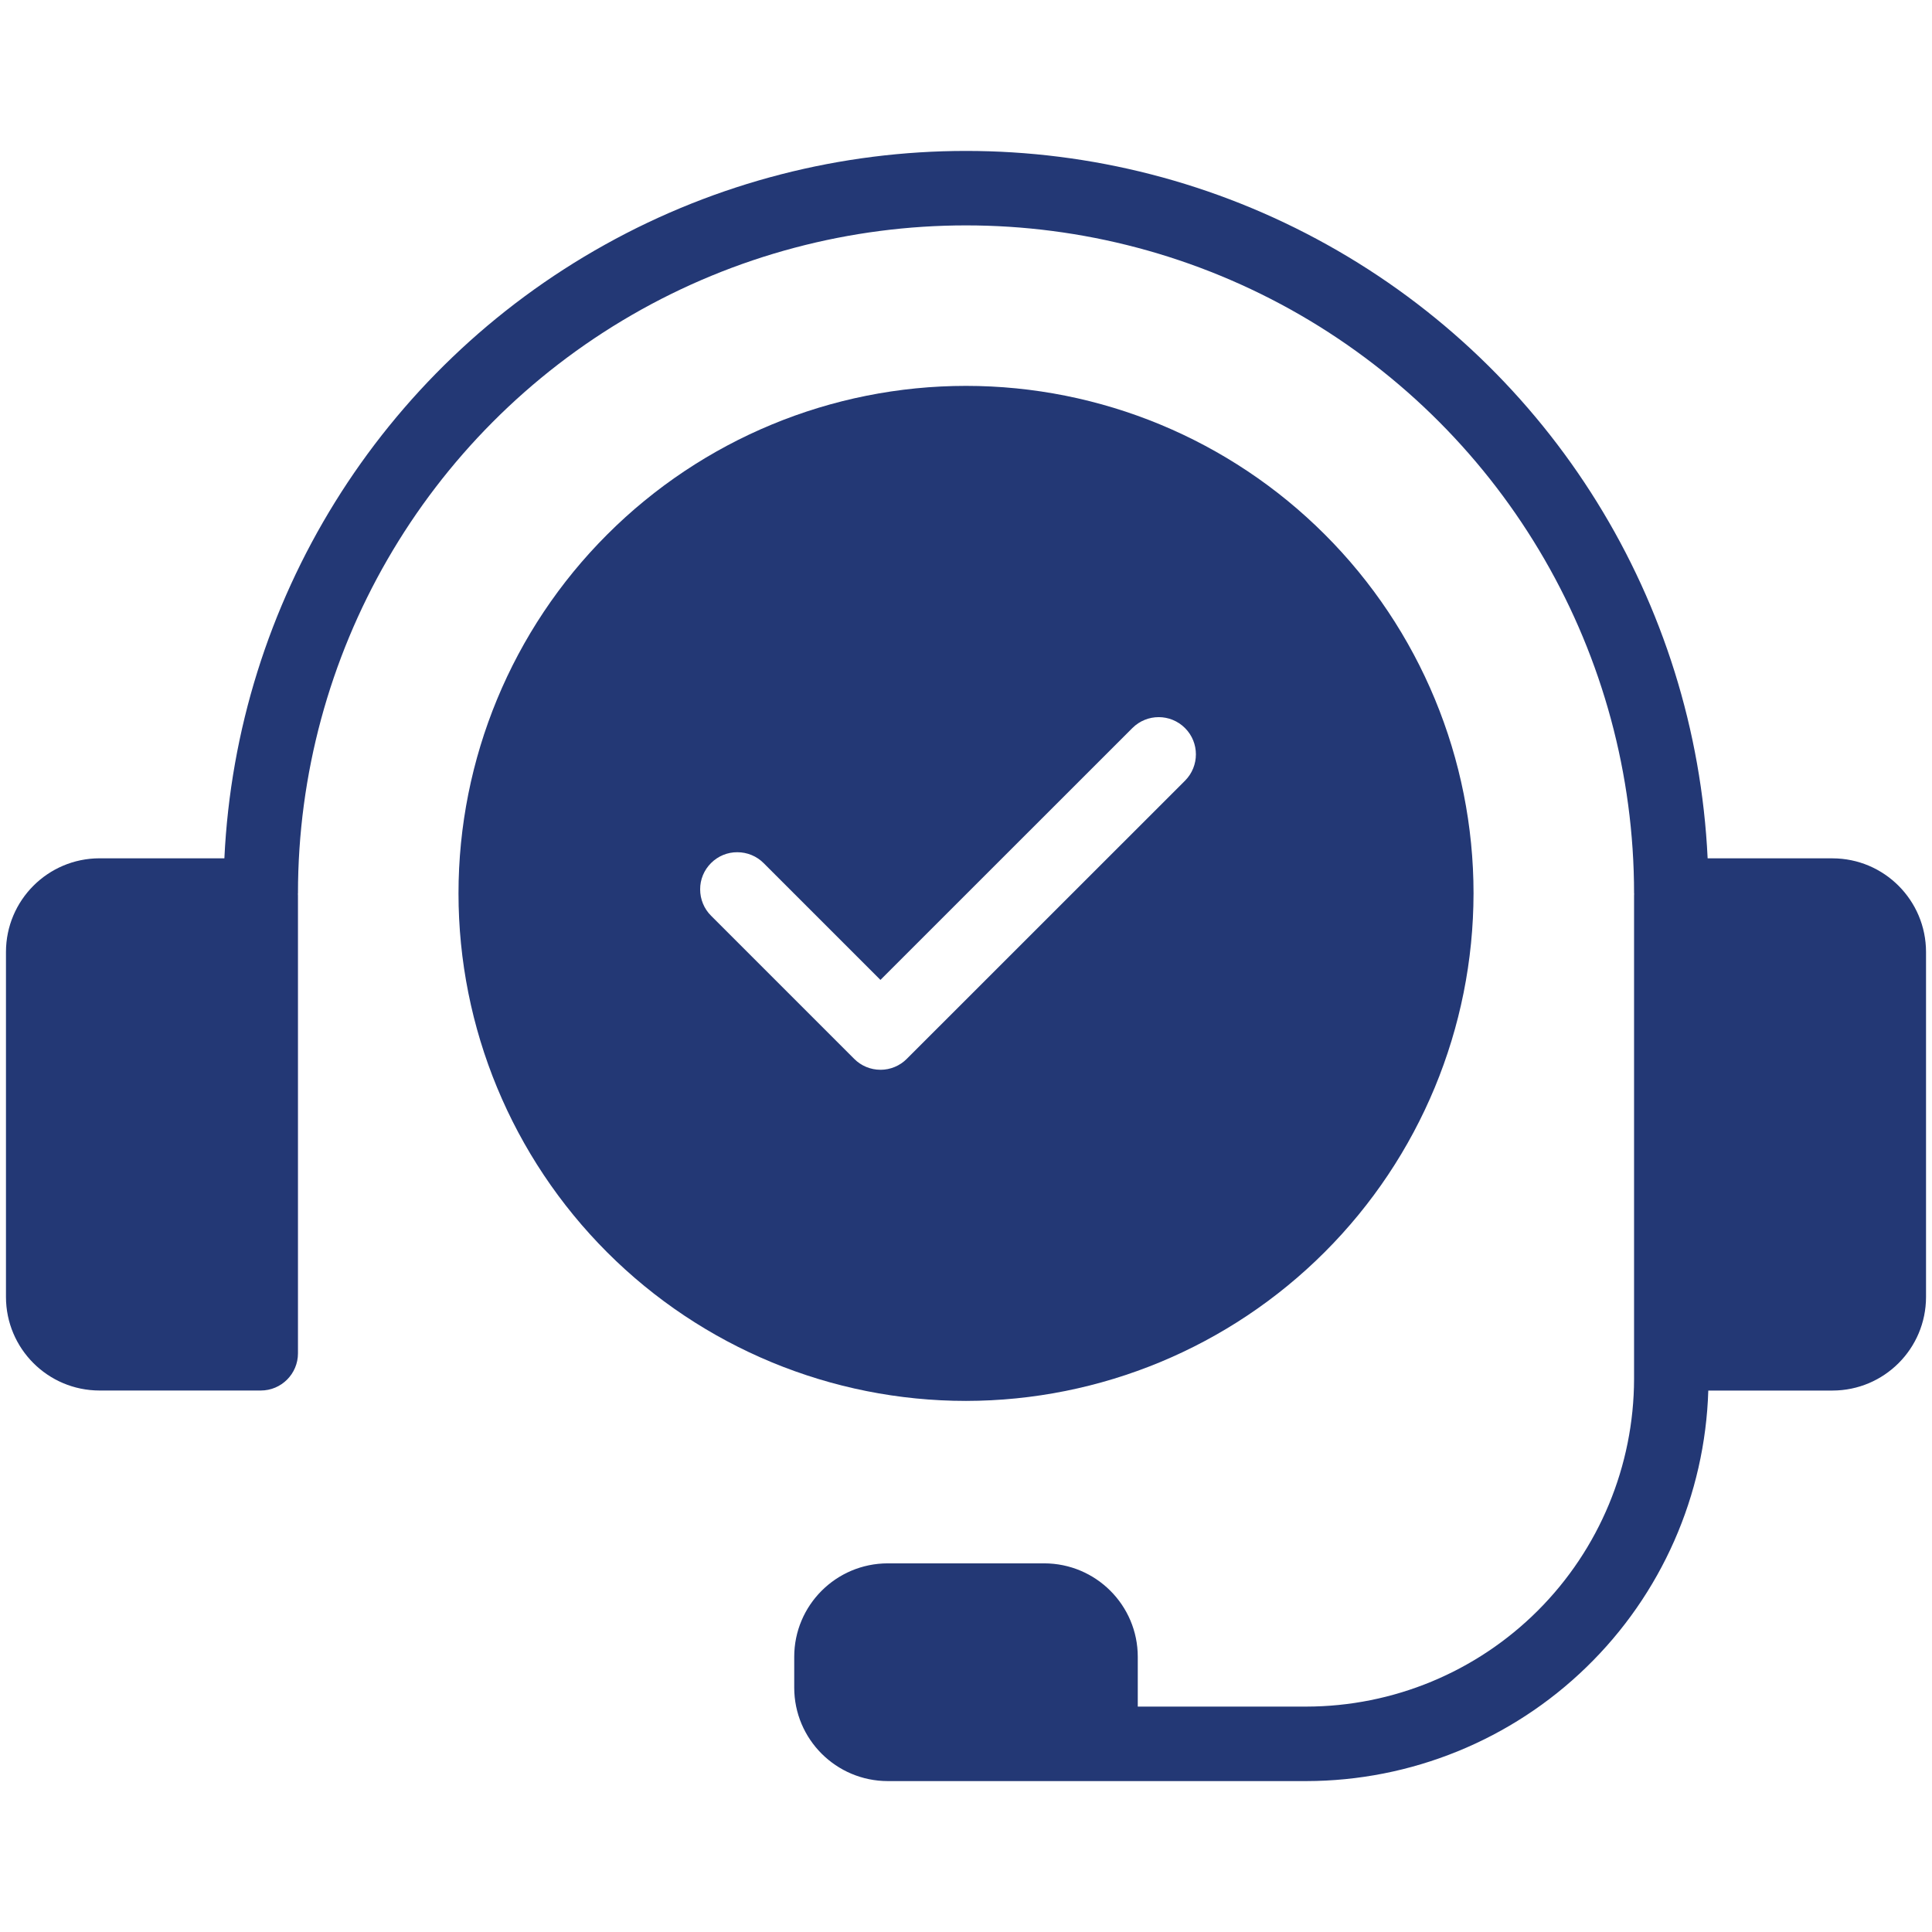
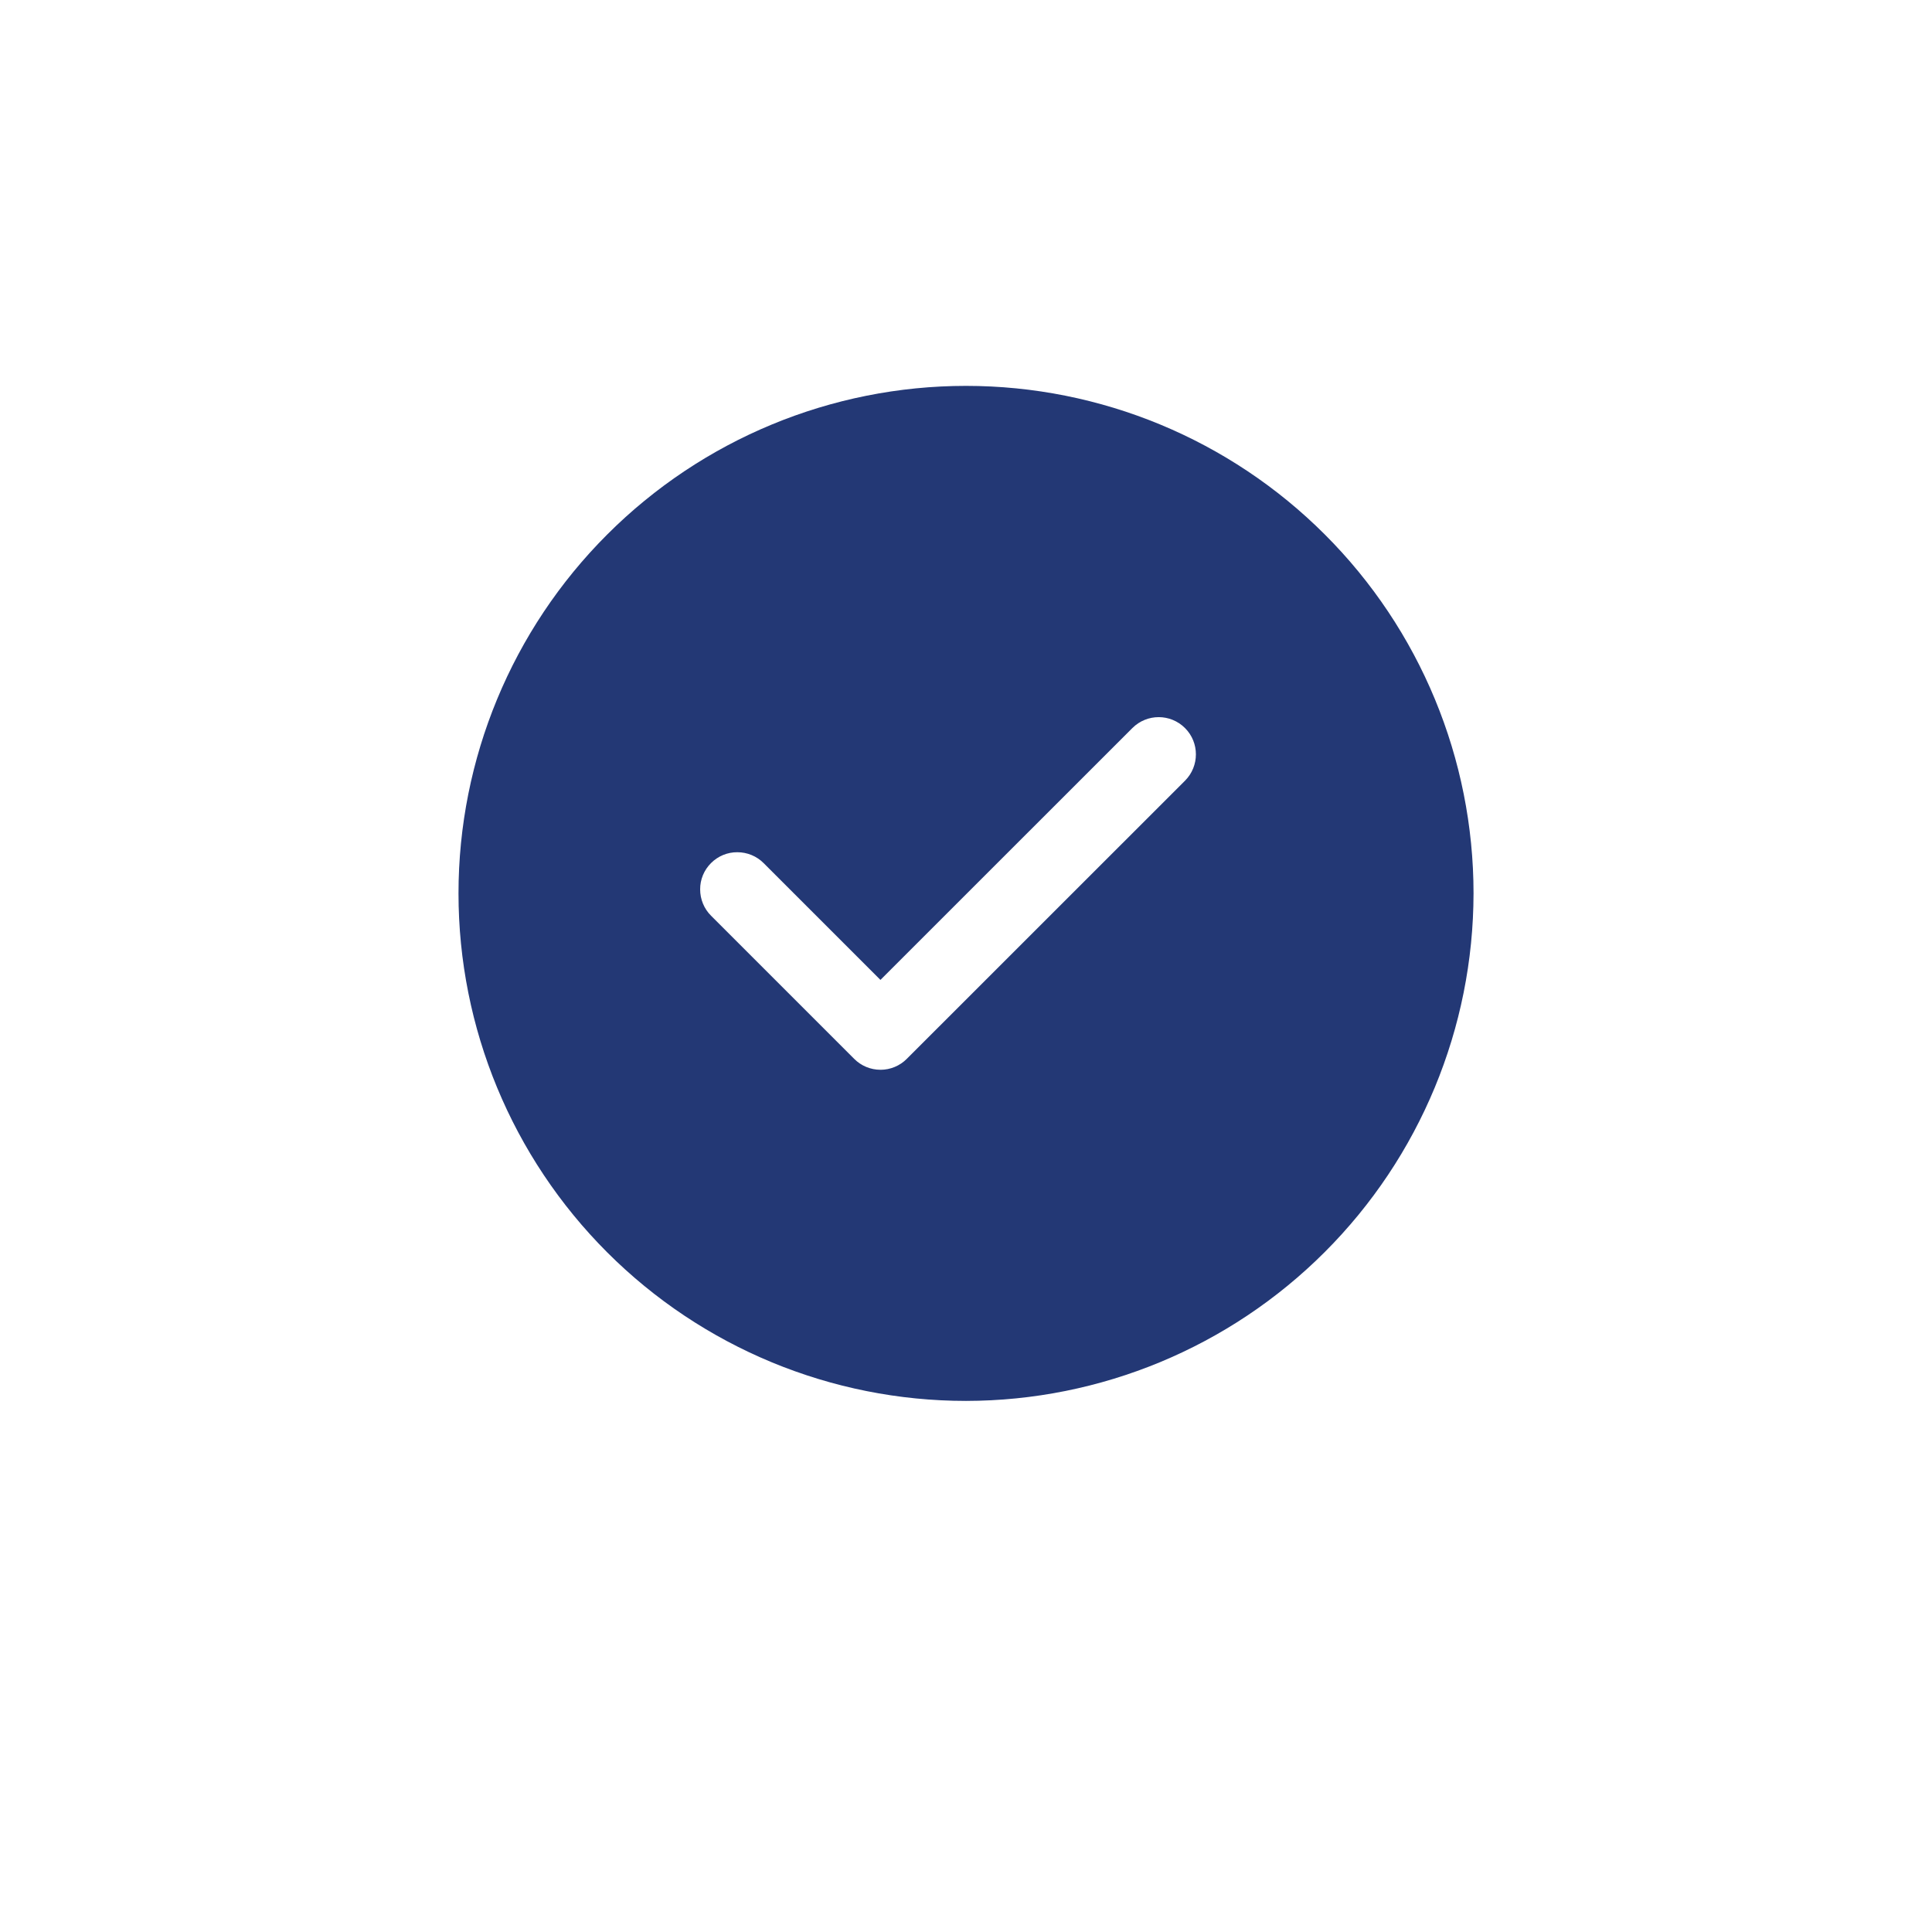
<svg xmlns="http://www.w3.org/2000/svg" viewBox="0 0 100 100" version="1.1" height="100pt" width="100pt">
  <path fill="#233875" d="m76.27 46.242c0-6.965-2.766-13.648-7.695-18.574-4.926-4.926-11.605-7.695-18.574-7.695s-13.648 2.769-18.574 7.695c-4.93 4.926-7.695 11.609-7.695 18.574 0 6.969 2.766 13.648 7.695 18.578 4.926 4.926 11.605 7.691 18.574 7.691 6.965-0.008 13.641-2.777 18.566-7.703 4.926-4.922 7.695-11.602 7.703-18.566zm-30.699 9.129c-0.508 0-1-0.203-1.359-0.566l-7.406-7.406c-0.363-0.359-0.566-0.852-0.566-1.363-0.004-0.512 0.199-1 0.562-1.363s0.852-0.566 1.363-0.562c0.512 0 1.004 0.203 1.363 0.566l6.043 6.043 13.043-13.039c0.754-0.75 1.969-0.75 2.723 0.004 0.75 0.75 0.75 1.969 0 2.723l-14.402 14.398c-0.359 0.363-0.852 0.566-1.363 0.566z" />
-   <path fill="#233875" d="m94.852 44.426h-6.465c-0.629-13.281-8.078-25.297-19.699-31.762-11.617-6.469-25.758-6.469-37.375 0-11.621 6.465-19.07 18.48-19.699 31.762h-6.465c-2.672 0.004-4.836 2.172-4.84 4.844v17.863c0.004 2.672 2.168 4.836 4.84 4.84h8.348c1.066 0 1.926-0.863 1.926-1.926v-23.691c0-0.035-0.004-0.074-0.004-0.113h0.004c0-12.352 6.594-23.766 17.289-29.945 10.699-6.176 23.879-6.176 34.578 0 10.695 6.18 17.289 17.594 17.289 29.945h0.004c0 0.035-0.004 0.074-0.004 0.113v25.016c-0.008 4.496-1.797 8.809-4.977 11.988-3.18 3.18-7.492 4.969-11.988 4.973h-8.723v-2.574c0-2.672-2.168-4.836-4.84-4.84h-8.102c-2.672 0.004-4.84 2.168-4.84 4.84v1.59c0 2.672 2.168 4.836 4.84 4.84h21.664c5.414-0.008 10.613-2.121 14.496-5.894 3.887-3.769 6.148-8.906 6.312-14.32h6.434-0.004c2.672-0.004 4.836-2.168 4.84-4.84v-17.863c-0.004-2.672-2.168-4.84-4.84-4.844z" />
</svg>